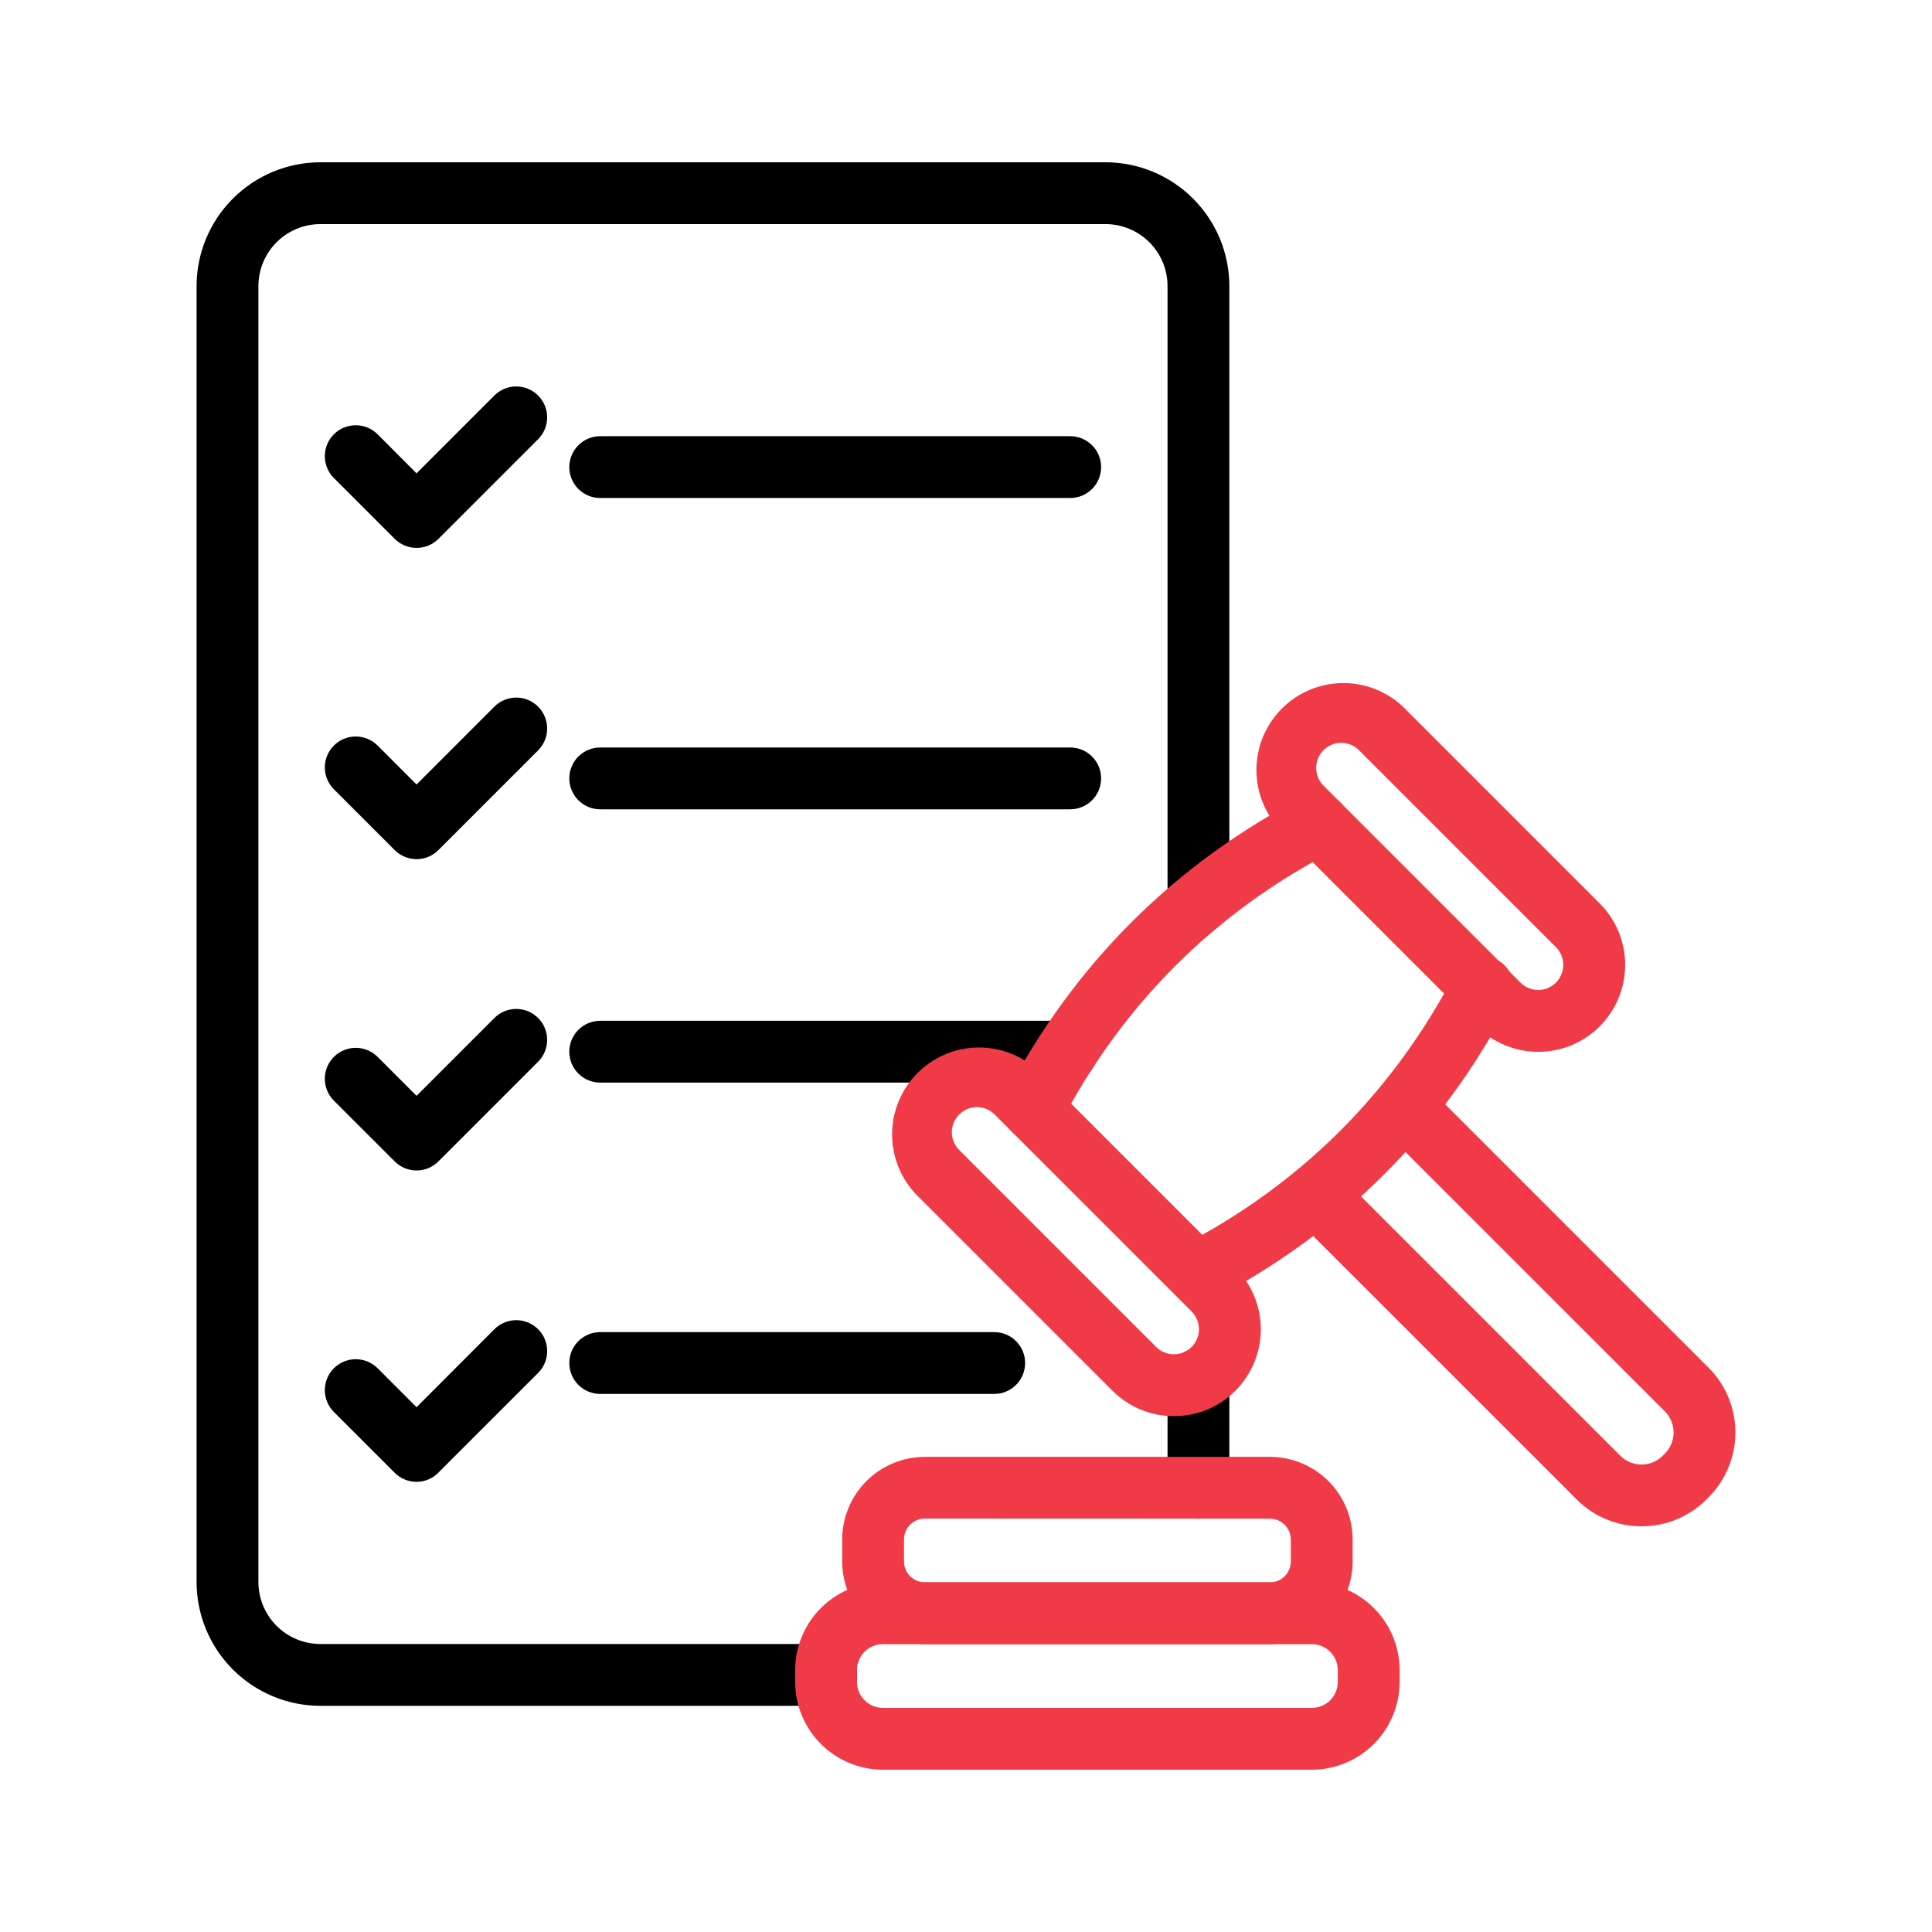
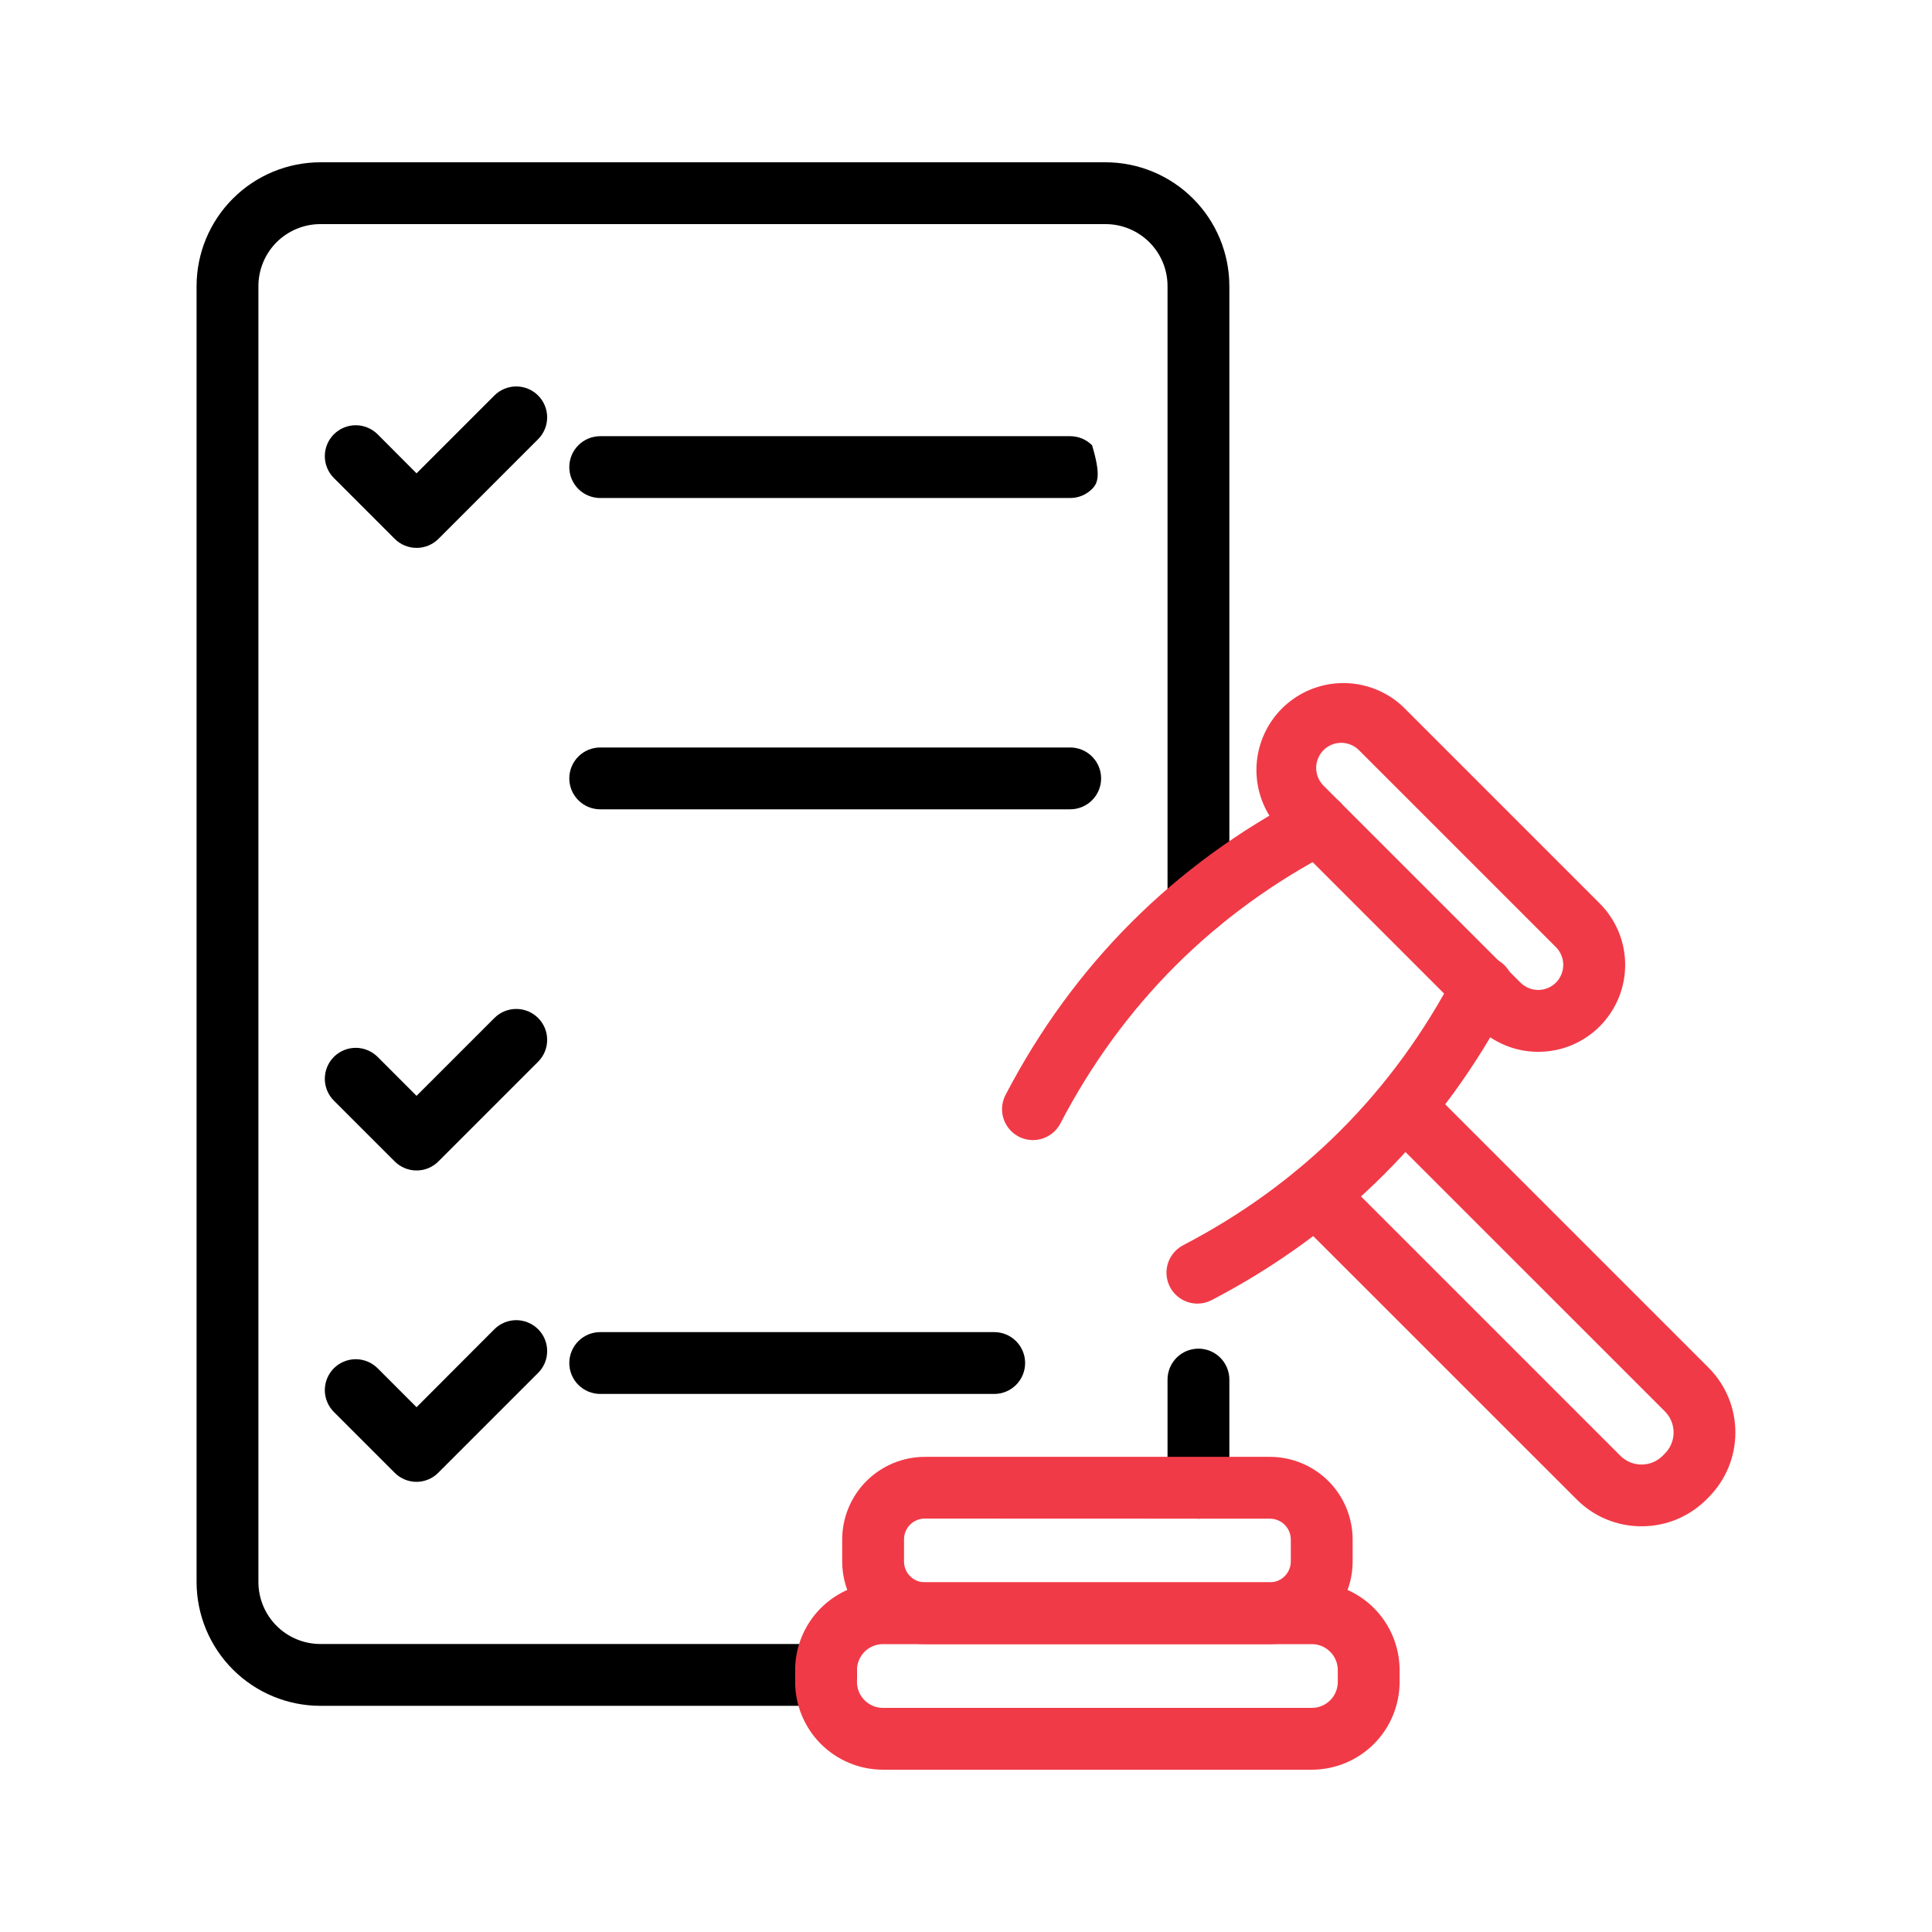
<svg xmlns="http://www.w3.org/2000/svg" width="48" height="48" viewBox="0 0 48 48" fill="none">
  <path d="M29.775 37.731C29.572 37.731 29.376 37.65 29.232 37.506C29.088 37.362 29.007 37.167 29.007 36.963V34.275C29.007 34.072 29.088 33.876 29.232 33.732C29.376 33.588 29.572 33.507 29.775 33.507C29.979 33.507 30.174 33.588 30.318 33.732C30.462 33.876 30.543 34.072 30.543 34.275V36.963C30.543 37.167 30.462 37.362 30.318 37.506C30.174 37.65 29.979 37.731 29.775 37.731Z" fill="black" />
  <path d="M20.525 42.381H7.959C7.144 42.38 6.362 42.055 5.786 41.479C5.209 40.902 4.885 40.121 4.884 39.305V7.107C4.885 6.292 5.209 5.51 5.786 4.934C6.362 4.357 7.144 4.033 7.959 4.032H27.468C28.283 4.033 29.065 4.357 29.641 4.934C30.218 5.51 30.542 6.292 30.543 7.107V22.433C30.543 22.637 30.462 22.832 30.319 22.976C30.174 23.12 29.979 23.201 29.775 23.201C29.572 23.201 29.376 23.12 29.232 22.976C29.088 22.832 29.007 22.637 29.007 22.433V7.107C29.007 6.699 28.845 6.308 28.556 6.019C28.267 5.731 27.876 5.568 27.468 5.568H7.959C7.551 5.568 7.16 5.731 6.871 6.019C6.583 6.308 6.421 6.699 6.42 7.107V39.305C6.421 39.713 6.583 40.105 6.871 40.393C7.16 40.682 7.551 40.844 7.959 40.845H20.525C20.729 40.845 20.924 40.925 21.068 41.07C21.212 41.214 21.293 41.409 21.293 41.613C21.293 41.816 21.212 42.012 21.068 42.156C20.924 42.3 20.729 42.381 20.525 42.381Z" fill="black" />
-   <path d="M26.589 12.373H14.912C14.709 12.373 14.513 12.292 14.369 12.148C14.225 12.004 14.144 11.809 14.144 11.605C14.144 11.401 14.225 11.206 14.369 11.062C14.513 10.918 14.709 10.837 14.912 10.837H26.589C26.793 10.837 26.988 10.918 27.132 11.062C27.276 11.206 27.357 11.401 27.357 11.605C27.357 11.809 27.276 12.004 27.132 12.148C26.988 12.292 26.793 12.373 26.589 12.373Z" fill="black" />
+   <path d="M26.589 12.373H14.912C14.709 12.373 14.513 12.292 14.369 12.148C14.225 12.004 14.144 11.809 14.144 11.605C14.144 11.401 14.225 11.206 14.369 11.062C14.513 10.918 14.709 10.837 14.912 10.837H26.589C26.793 10.837 26.988 10.918 27.132 11.062C27.357 11.809 27.276 12.004 27.132 12.148C26.988 12.292 26.793 12.373 26.589 12.373Z" fill="black" />
  <path d="M26.589 20.107H14.912C14.709 20.107 14.513 20.026 14.369 19.882C14.225 19.738 14.144 19.543 14.144 19.339C14.144 19.136 14.225 18.94 14.369 18.796C14.513 18.652 14.709 18.571 14.912 18.571H26.589C26.793 18.571 26.988 18.652 27.132 18.796C27.276 18.94 27.357 19.136 27.357 19.339C27.357 19.543 27.276 19.738 27.132 19.882C26.988 20.026 26.793 20.107 26.589 20.107Z" fill="black" />
-   <path d="M26.496 26.897H14.912C14.709 26.897 14.513 26.816 14.369 26.672C14.225 26.528 14.144 26.333 14.144 26.129C14.144 25.926 14.225 25.73 14.369 25.586C14.513 25.442 14.709 25.361 14.912 25.361H26.496C26.7 25.361 26.895 25.442 27.039 25.586C27.183 25.73 27.264 25.926 27.264 26.129C27.264 26.333 27.183 26.528 27.039 26.672C26.895 26.816 26.7 26.897 26.496 26.897Z" fill="black" />
  <path d="M24.701 34.632H14.912C14.709 34.632 14.513 34.551 14.369 34.407C14.225 34.263 14.144 34.067 14.144 33.864C14.144 33.66 14.225 33.465 14.369 33.321C14.513 33.176 14.709 33.096 14.912 33.096H24.701C24.905 33.096 25.1 33.176 25.244 33.321C25.388 33.465 25.469 33.66 25.469 33.864C25.469 34.067 25.388 34.263 25.244 34.407C25.1 34.551 24.905 34.632 24.701 34.632Z" fill="black" />
  <path d="M10.349 13.612C10.145 13.612 9.95 13.531 9.806 13.387L8.295 11.876C8.151 11.732 8.07 11.537 8.07 11.333C8.07 11.129 8.151 10.934 8.295 10.79C8.439 10.646 8.635 10.565 8.838 10.565C9.042 10.565 9.237 10.646 9.382 10.79L10.349 11.76L12.283 9.826C12.427 9.682 12.623 9.601 12.826 9.601C13.03 9.601 13.225 9.682 13.369 9.826C13.513 9.97 13.594 10.165 13.594 10.369C13.594 10.572 13.513 10.768 13.369 10.912L10.892 13.389C10.748 13.532 10.552 13.613 10.349 13.612Z" fill="black" />
-   <path d="M10.349 21.346C10.248 21.346 10.148 21.326 10.055 21.287C9.962 21.248 9.877 21.192 9.806 21.12L8.295 19.609C8.151 19.465 8.07 19.27 8.07 19.066C8.07 18.863 8.151 18.667 8.295 18.523C8.439 18.379 8.635 18.298 8.838 18.298C9.042 18.298 9.237 18.379 9.382 18.523L10.349 19.491L12.283 17.556C12.427 17.412 12.623 17.331 12.826 17.331C13.03 17.331 13.225 17.412 13.369 17.556C13.513 17.701 13.594 17.896 13.594 18.1C13.594 18.303 13.513 18.499 13.369 18.643L10.892 21.12C10.821 21.192 10.736 21.248 10.643 21.287C10.55 21.326 10.45 21.346 10.349 21.346Z" fill="black" />
  <path d="M10.349 29.08C10.145 29.08 9.95 28.999 9.806 28.855L8.295 27.345C8.151 27.201 8.07 27.005 8.07 26.802C8.07 26.598 8.151 26.402 8.295 26.258C8.439 26.114 8.635 26.033 8.838 26.033C9.042 26.033 9.237 26.114 9.382 26.258L10.349 27.226L12.283 25.292C12.354 25.22 12.439 25.164 12.532 25.125C12.626 25.087 12.725 25.067 12.826 25.067C12.927 25.067 13.027 25.087 13.12 25.125C13.213 25.164 13.298 25.22 13.369 25.292C13.441 25.363 13.497 25.448 13.536 25.541C13.575 25.634 13.594 25.734 13.594 25.835C13.594 25.936 13.575 26.035 13.536 26.129C13.497 26.222 13.441 26.307 13.369 26.378L10.892 28.855C10.821 28.927 10.736 28.983 10.643 29.022C10.55 29.061 10.45 29.08 10.349 29.08Z" fill="black" />
  <path d="M10.349 36.816C10.145 36.816 9.95 36.735 9.806 36.591L8.295 35.08C8.224 35.009 8.167 34.924 8.129 34.831C8.09 34.738 8.07 34.638 8.07 34.537C8.07 34.436 8.09 34.336 8.129 34.243C8.167 34.15 8.224 34.065 8.295 33.994C8.367 33.923 8.451 33.866 8.544 33.828C8.638 33.789 8.738 33.769 8.838 33.769C8.939 33.769 9.039 33.789 9.132 33.828C9.226 33.866 9.31 33.923 9.382 33.994L10.349 34.962L12.283 33.024C12.354 32.953 12.439 32.896 12.532 32.858C12.626 32.819 12.725 32.799 12.826 32.799C12.927 32.799 13.027 32.819 13.12 32.858C13.213 32.896 13.298 32.953 13.369 33.024C13.441 33.095 13.497 33.18 13.536 33.273C13.575 33.366 13.594 33.466 13.594 33.567C13.594 33.668 13.575 33.768 13.536 33.861C13.497 33.954 13.441 34.039 13.369 34.11L10.892 36.587C10.821 36.66 10.736 36.717 10.643 36.756C10.55 36.795 10.45 36.816 10.349 36.816Z" fill="black" />
  <path d="M32.592 43.968H21.936C21.358 43.967 20.804 43.737 20.395 43.329C19.986 42.92 19.756 42.365 19.755 41.787V41.495C19.756 40.916 19.985 40.361 20.394 39.952C20.803 39.543 21.358 39.313 21.936 39.312H32.592C33.17 39.313 33.724 39.543 34.133 39.951C34.542 40.36 34.772 40.914 34.773 41.493V41.785C34.773 42.364 34.543 42.919 34.134 43.328C33.725 43.737 33.17 43.967 32.592 43.968ZM21.936 40.848C21.765 40.848 21.601 40.916 21.48 41.037C21.36 41.158 21.291 41.322 21.291 41.493V41.785C21.291 41.87 21.308 41.954 21.34 42.033C21.372 42.111 21.42 42.182 21.48 42.242C21.54 42.302 21.611 42.35 21.689 42.383C21.767 42.415 21.851 42.432 21.936 42.432H32.592C32.763 42.432 32.927 42.364 33.048 42.243C33.169 42.122 33.237 41.958 33.237 41.787V41.495C33.237 41.41 33.221 41.326 33.188 41.247C33.156 41.169 33.108 41.098 33.048 41.038C32.989 40.978 32.917 40.93 32.839 40.897C32.761 40.865 32.677 40.848 32.592 40.848H21.936Z" fill="#F13A47" />
  <path d="M31.553 40.848H22.977C22.433 40.847 21.911 40.631 21.526 40.246C21.141 39.861 20.925 39.339 20.924 38.795V38.248C20.925 37.704 21.141 37.182 21.526 36.797C21.911 36.412 22.433 36.196 22.977 36.195H31.553C32.097 36.196 32.619 36.413 33.004 36.797C33.389 37.182 33.605 37.704 33.606 38.248V38.797C33.605 39.341 33.388 39.862 33.003 40.247C32.619 40.631 32.097 40.847 31.553 40.848ZM22.977 37.728C22.84 37.728 22.709 37.783 22.612 37.879C22.515 37.976 22.46 38.108 22.46 38.245V38.794C22.46 38.862 22.473 38.929 22.499 38.992C22.525 39.055 22.563 39.112 22.611 39.16C22.659 39.208 22.716 39.246 22.779 39.272C22.842 39.298 22.909 39.312 22.977 39.312H31.553C31.69 39.312 31.822 39.257 31.918 39.16C32.015 39.063 32.069 38.932 32.07 38.795V38.248C32.069 38.111 32.015 37.98 31.918 37.883C31.821 37.786 31.69 37.732 31.553 37.731L22.977 37.728Z" fill="#F13A47" />
  <path d="M38.218 26.132C37.935 26.133 37.654 26.077 37.392 25.968C37.13 25.86 36.892 25.7 36.692 25.499L31.796 20.603C31.414 20.194 31.206 19.652 31.216 19.092C31.226 18.533 31.453 17.999 31.849 17.603C32.245 17.207 32.778 16.981 33.338 16.971C33.898 16.961 34.439 17.169 34.849 17.55L39.745 22.446C39.945 22.647 40.104 22.884 40.213 23.146C40.321 23.408 40.377 23.689 40.377 23.972C40.377 24.256 40.321 24.537 40.213 24.798C40.104 25.06 39.945 25.298 39.745 25.499C39.545 25.7 39.307 25.859 39.045 25.968C38.783 26.077 38.502 26.132 38.218 26.132ZM33.322 18.455C33.199 18.455 33.079 18.492 32.977 18.56C32.875 18.628 32.795 18.725 32.748 18.839C32.701 18.952 32.688 19.077 32.712 19.198C32.735 19.318 32.794 19.429 32.88 19.517L37.776 24.413C37.893 24.529 38.051 24.595 38.217 24.595C38.382 24.595 38.54 24.529 38.657 24.413C38.773 24.296 38.839 24.137 38.839 23.972C38.839 23.807 38.773 23.649 38.657 23.532L33.761 18.636C33.644 18.52 33.486 18.455 33.322 18.455H33.322Z" fill="#F13A47" />
-   <path d="M29.166 35.184C28.882 35.185 28.601 35.129 28.34 35.021C28.078 34.913 27.84 34.753 27.639 34.553L22.743 29.657C22.362 29.247 22.154 28.706 22.164 28.146C22.174 27.587 22.401 27.053 22.796 26.657C23.192 26.261 23.726 26.035 24.285 26.025C24.845 26.015 25.387 26.223 25.796 26.604L30.692 31.5C31.097 31.905 31.324 32.454 31.324 33.026C31.324 33.599 31.097 34.148 30.692 34.553C30.492 34.753 30.254 34.912 29.992 35.021C29.73 35.129 29.449 35.184 29.166 35.184ZM24.269 27.506C24.146 27.507 24.026 27.544 23.925 27.613C23.823 27.681 23.743 27.778 23.696 27.892C23.649 28.005 23.637 28.13 23.66 28.25C23.684 28.371 23.743 28.482 23.829 28.569L28.725 33.465C28.842 33.582 29 33.647 29.166 33.647C29.331 33.647 29.489 33.582 29.606 33.465C29.722 33.348 29.788 33.19 29.788 33.025C29.788 32.86 29.722 32.701 29.606 32.584L24.71 27.688C24.652 27.63 24.583 27.584 24.508 27.553C24.432 27.522 24.351 27.506 24.269 27.506Z" fill="#F13A47" />
  <path d="M25.663 28.325C25.531 28.325 25.401 28.291 25.287 28.226C25.172 28.161 25.075 28.068 25.007 27.955C24.938 27.842 24.9 27.713 24.896 27.581C24.892 27.45 24.922 27.319 24.983 27.202C26.668 23.969 29.162 21.475 32.394 19.79C32.575 19.696 32.785 19.677 32.98 19.738C33.174 19.8 33.336 19.936 33.43 20.116C33.525 20.297 33.543 20.507 33.482 20.702C33.421 20.896 33.285 21.058 33.104 21.152C30.156 22.688 27.882 24.963 26.345 27.912C26.28 28.036 26.182 28.141 26.062 28.213C25.942 28.286 25.804 28.325 25.663 28.325Z" fill="#F13A47" />
  <path d="M29.75 32.388C29.578 32.388 29.411 32.33 29.275 32.224C29.14 32.118 29.044 31.97 29.003 31.803C28.962 31.636 28.978 31.46 29.049 31.303C29.12 31.146 29.242 31.018 29.394 30.938C32.343 29.402 34.617 27.127 36.154 24.178C36.2 24.088 36.264 24.008 36.341 23.942C36.418 23.876 36.508 23.826 36.604 23.795C36.701 23.765 36.803 23.753 36.904 23.762C37.005 23.77 37.104 23.799 37.194 23.846C37.284 23.893 37.363 23.957 37.428 24.035C37.493 24.113 37.542 24.203 37.572 24.3C37.602 24.397 37.613 24.499 37.603 24.6C37.593 24.701 37.564 24.799 37.516 24.889C35.831 28.121 33.337 30.615 30.105 32.3C29.995 32.358 29.873 32.388 29.75 32.388Z" fill="#F13A47" />
  <path d="M40.783 37.92C40.484 37.921 40.188 37.862 39.911 37.748C39.635 37.634 39.384 37.466 39.173 37.254L32.146 30.229C32.002 30.085 31.921 29.89 31.921 29.686C31.921 29.482 32.002 29.287 32.146 29.143C32.29 28.999 32.485 28.918 32.689 28.918C32.892 28.918 33.088 28.999 33.232 29.143L40.259 36.17C40.398 36.309 40.587 36.386 40.783 36.386C40.979 36.386 41.168 36.309 41.307 36.17L41.363 36.113C41.502 35.974 41.58 35.786 41.58 35.589C41.58 35.393 41.502 35.205 41.363 35.065L34.338 28.041C34.2 27.895 34.124 27.702 34.127 27.502C34.13 27.302 34.21 27.11 34.352 26.969C34.494 26.827 34.685 26.746 34.885 26.744C35.086 26.741 35.279 26.817 35.424 26.955L42.449 33.98C42.876 34.407 43.115 34.986 43.115 35.59C43.115 36.194 42.876 36.773 42.449 37.2L42.393 37.257C42.181 37.468 41.93 37.635 41.654 37.749C41.378 37.863 41.082 37.921 40.783 37.92Z" fill="#F13A47" />
</svg>